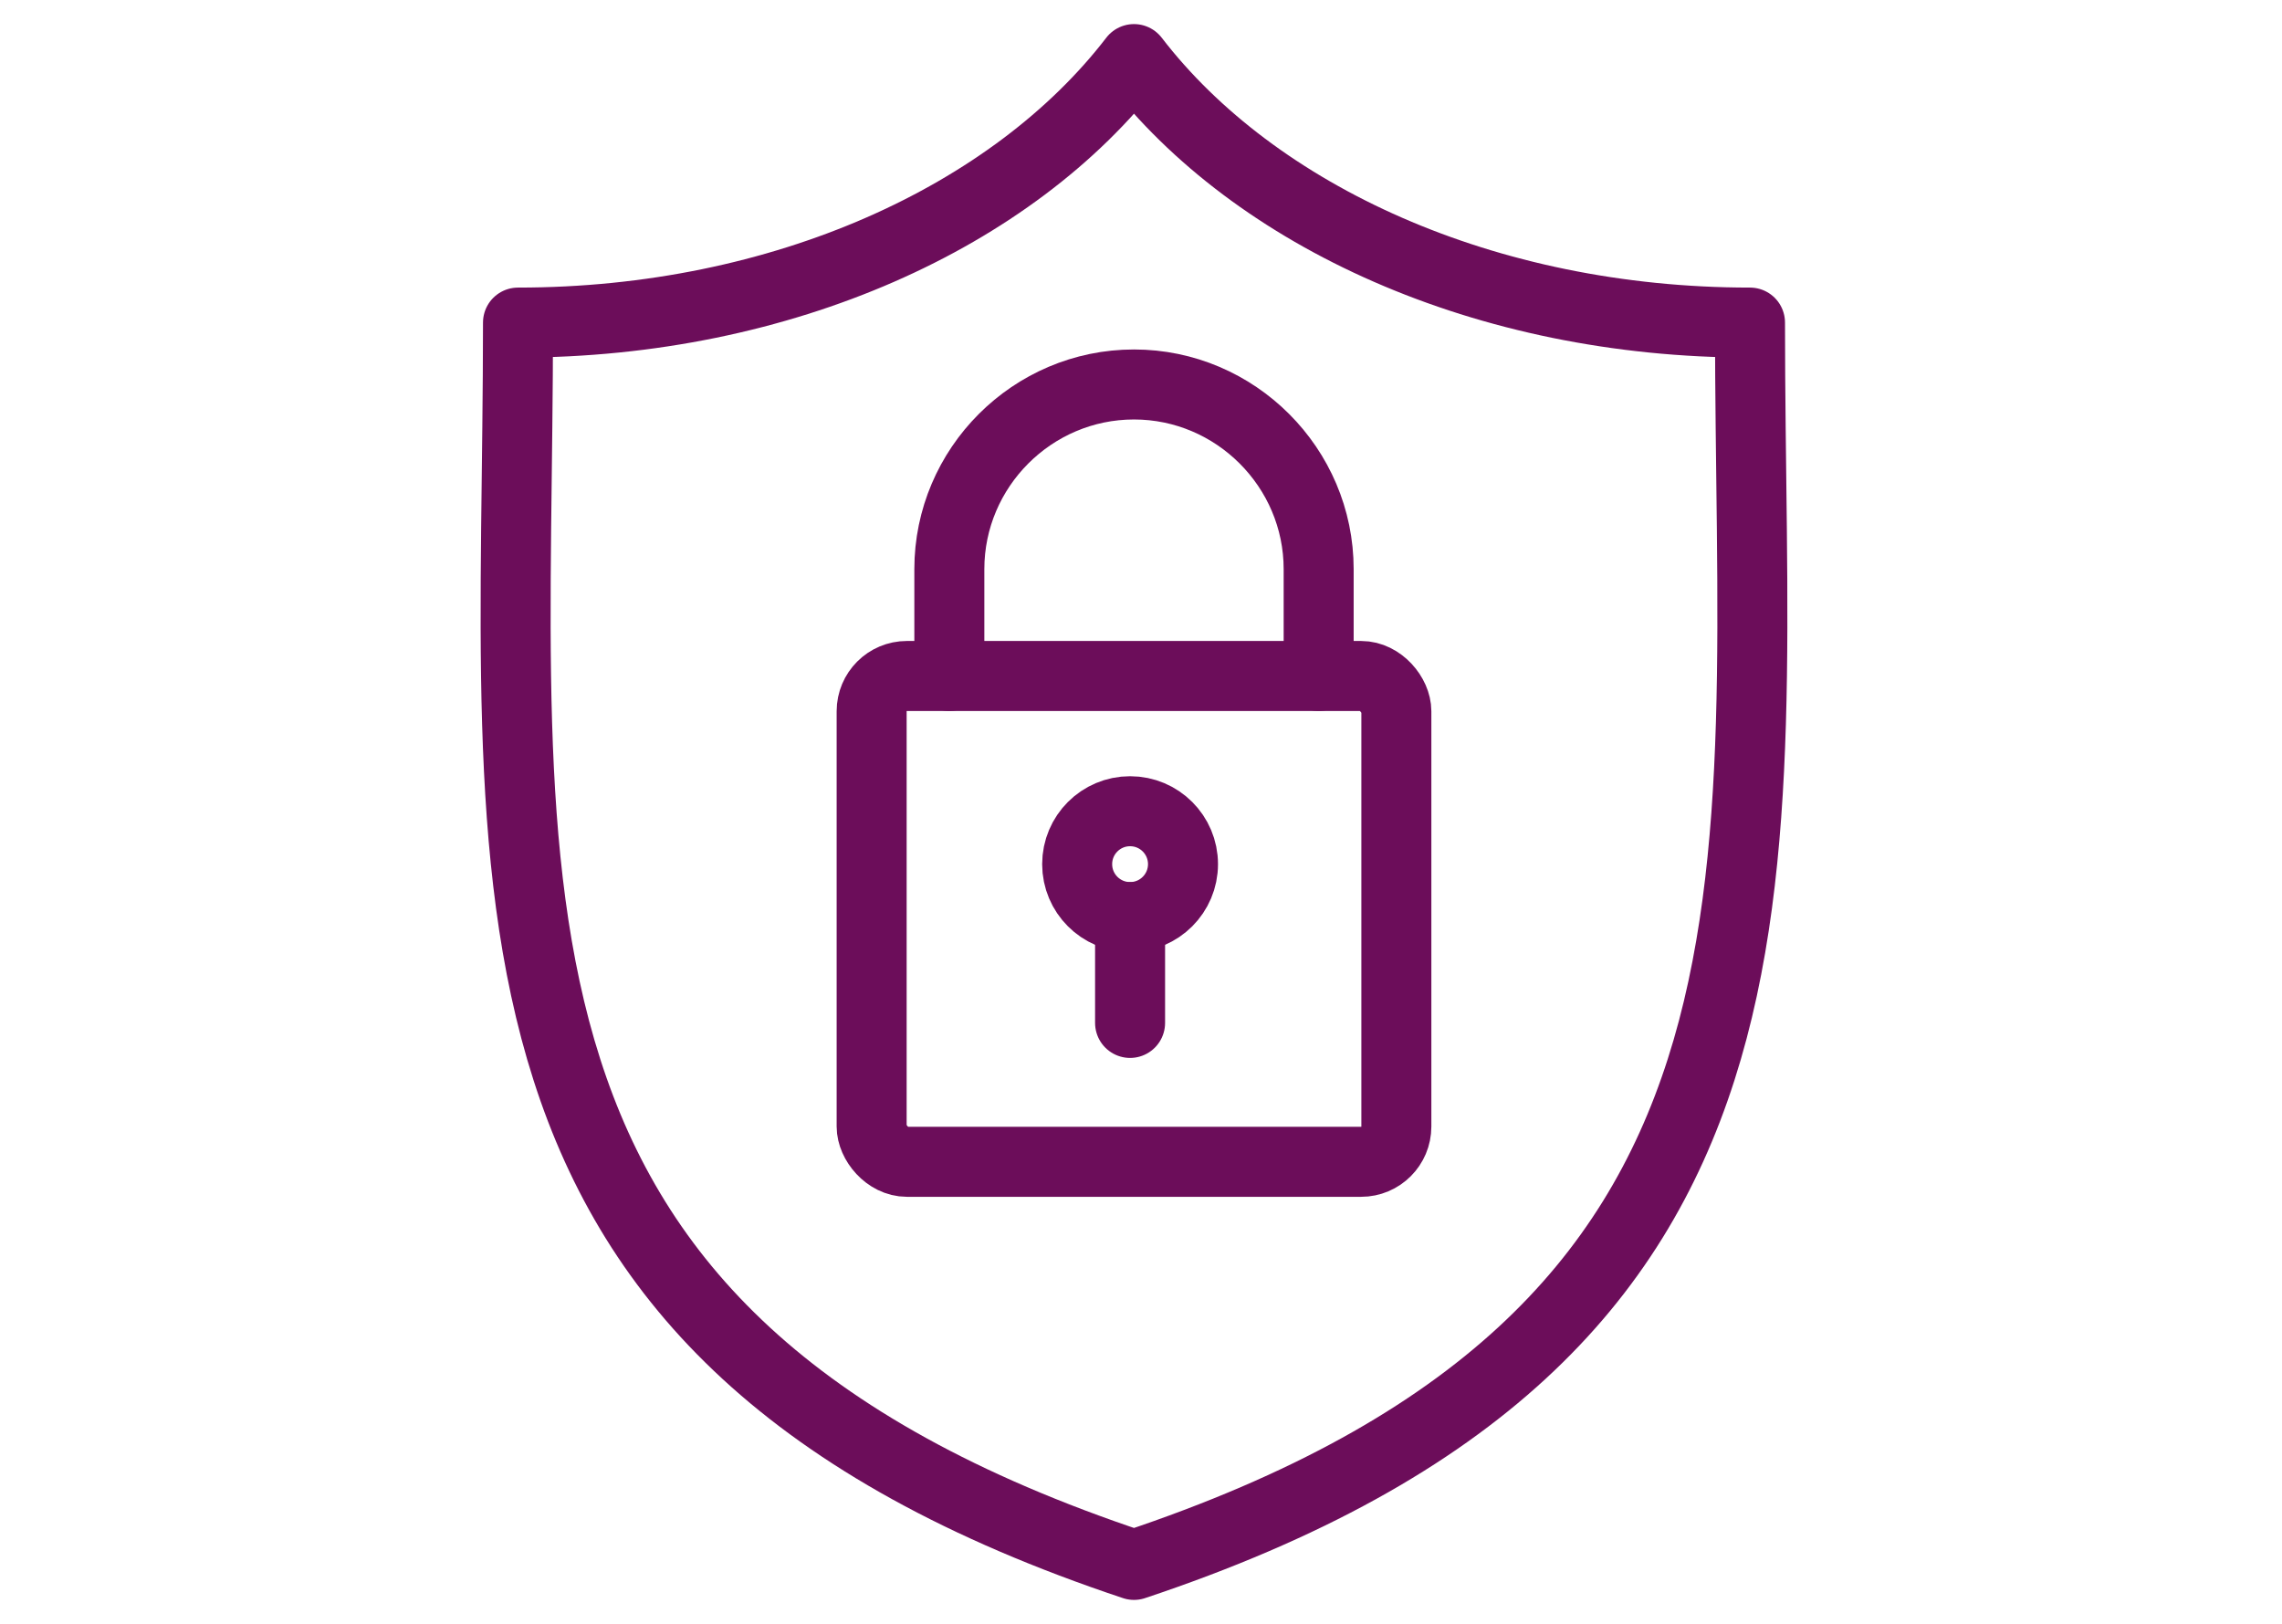
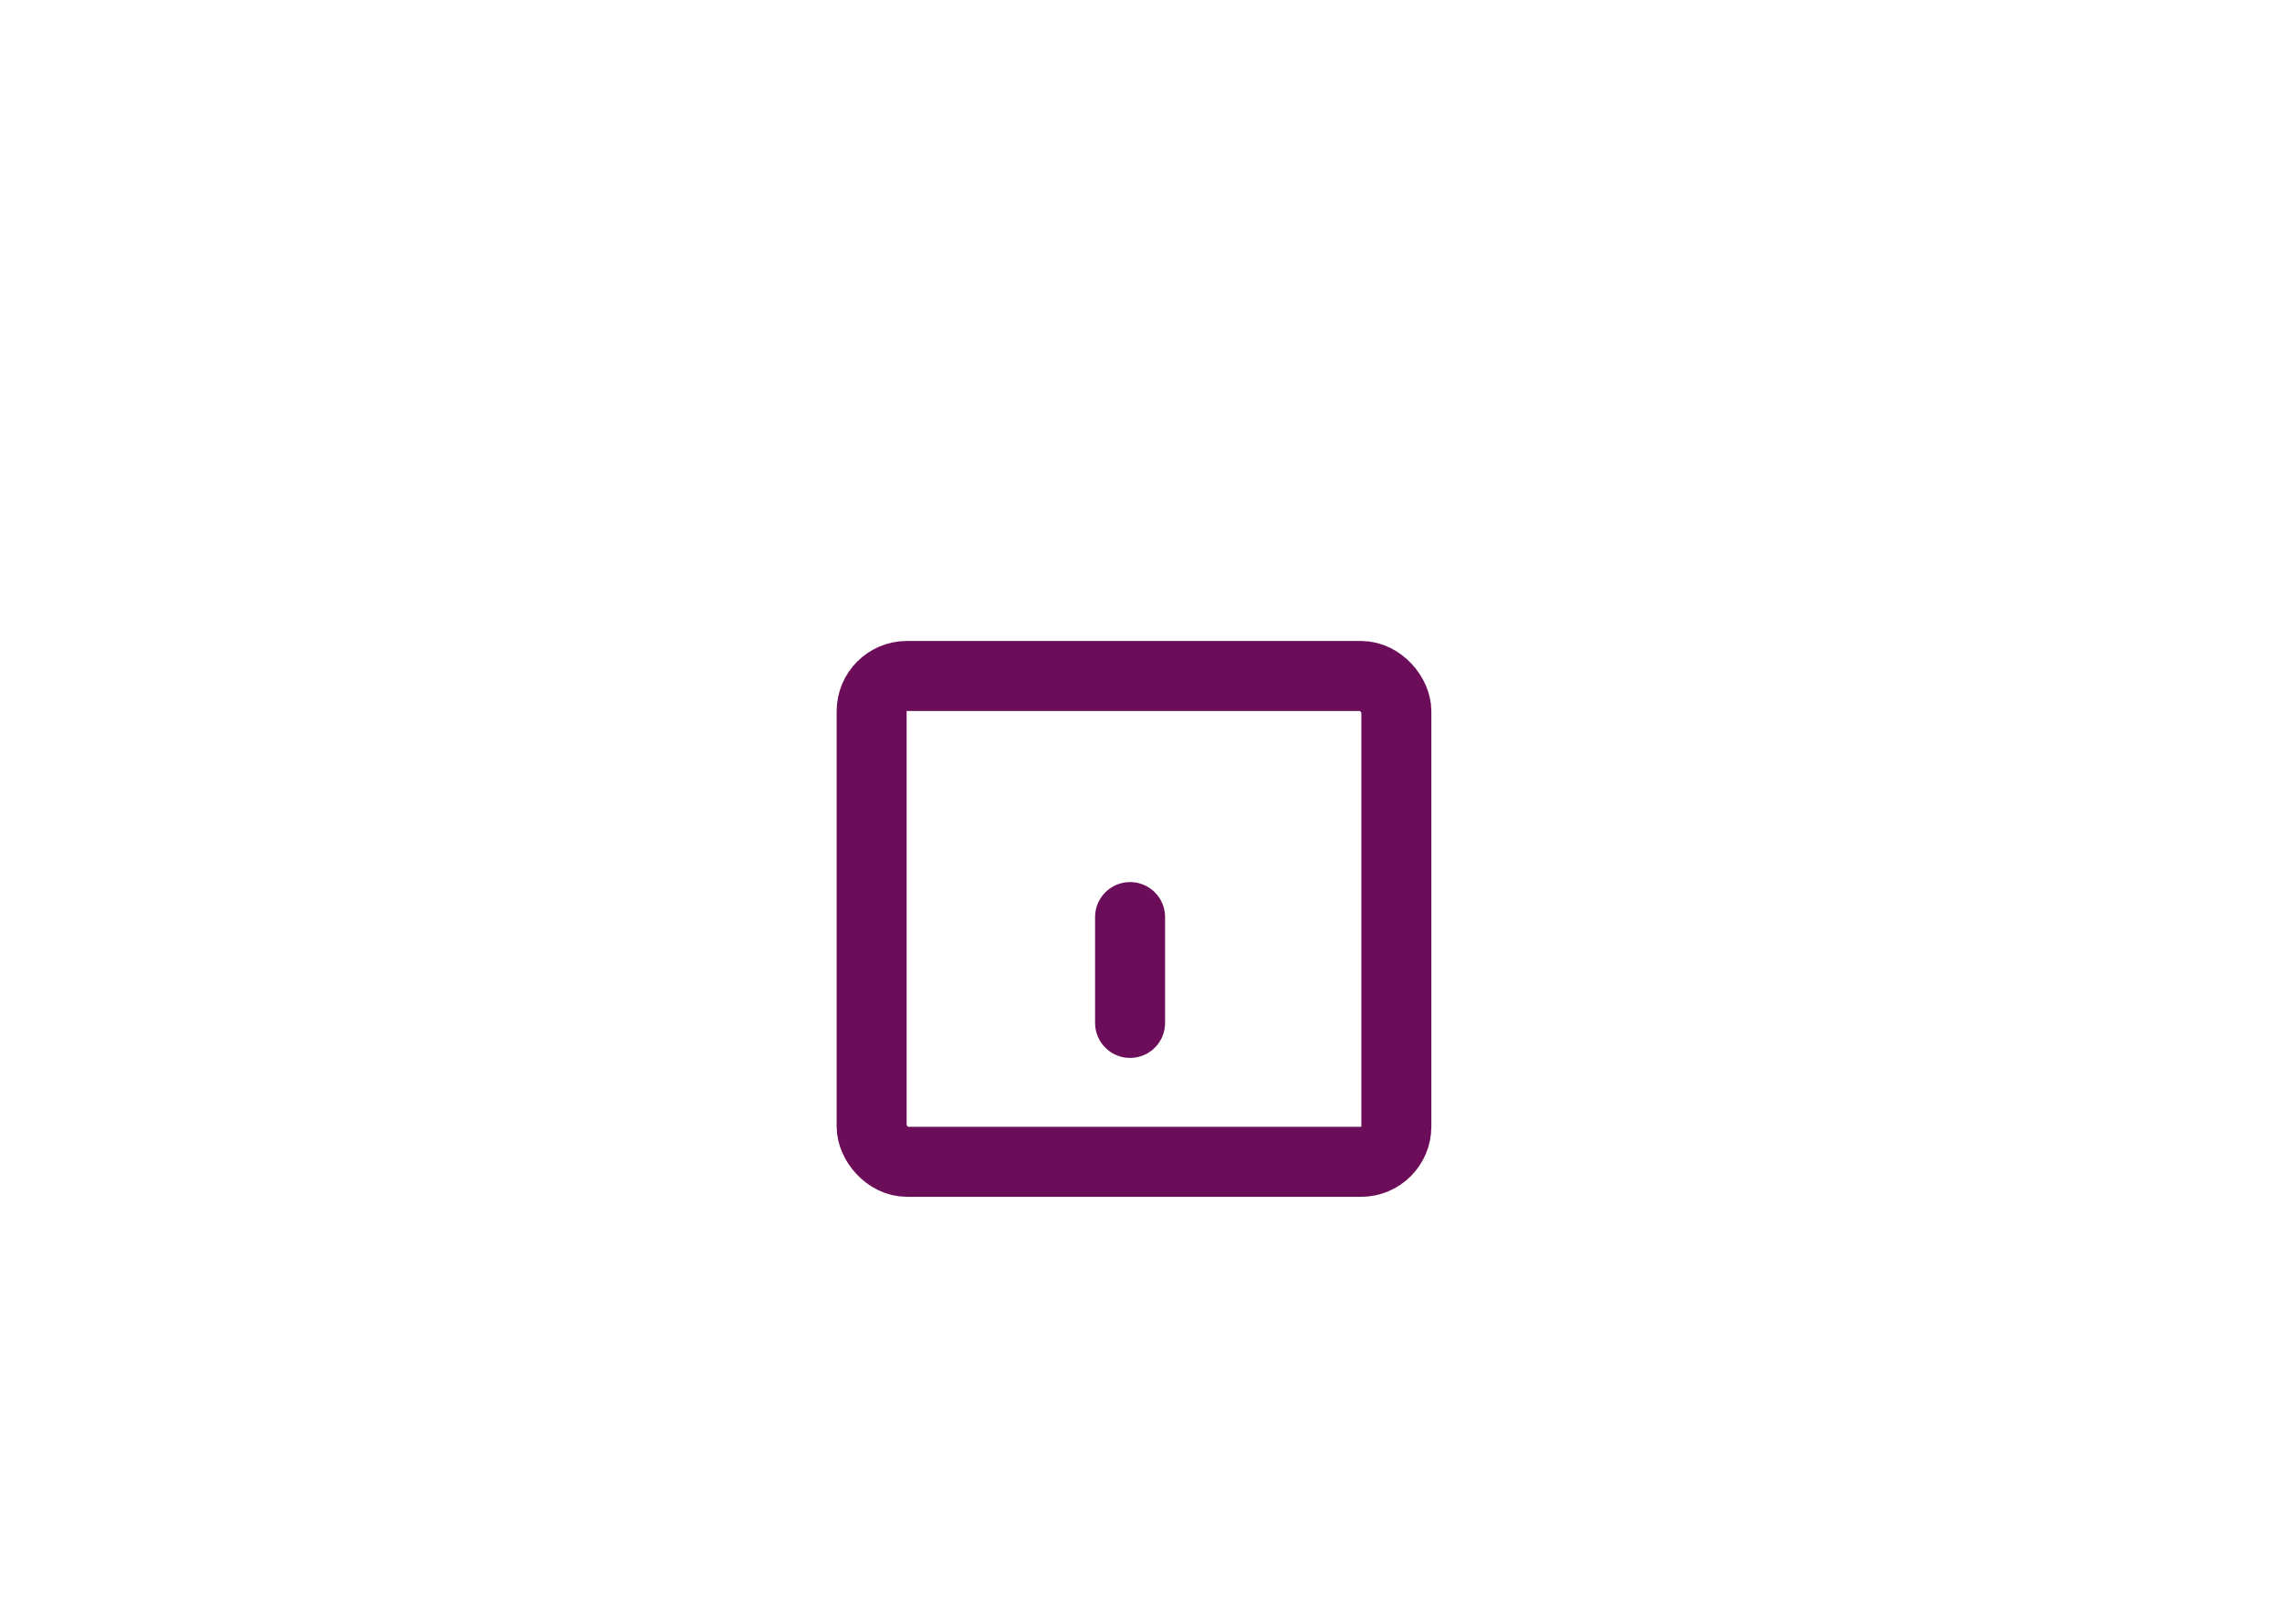
<svg xmlns="http://www.w3.org/2000/svg" xml:space="preserve" width="163px" height="116px" version="1.1" style="shape-rendering:geometricPrecision; text-rendering:geometricPrecision; image-rendering:optimizeQuality; fill-rule:evenodd; clip-rule:evenodd" viewBox="0 0 163 116">
  <defs>
    <style type="text/css">
   
    .str0 {stroke:#6C0D5A;stroke-width:5;stroke-linecap:round;stroke-linejoin:round;stroke-miterlimit:22.926}
    .fil0 {fill:none}
   
  </style>
  </defs>
  <g id="Capa_x0020_1">
-     <path class="fil0 str0" d="M37 23.04c0,40.44 -5.35,72.28 44,88.73 49.35,-16.45 44,-48.29 44,-88.73 -18.9,0 -35.37,-7.59 -44,-18.82 -8.63,11.23 -25.1,18.82 -44,18.82z" />
    <rect class="fil0 str0" x="62.26" y="48.28" width="37.48" height="34.7" rx="2.52" ry="2.52" />
-     <path class="fil0 str0" d="M67.81 48.28l0 -7.63c0,-7.25 5.93,-13.19 13.19,-13.19l0 0c7.25,0 13.19,5.94 13.19,13.19l0 7.63" />
-     <circle class="fil0 str0" cx="80.72" cy="61.72" r="3.78" />
    <line class="fil0 str0" x1="80.72" y1="65.5" x2="80.72" y2="73.06" />
  </g>
</svg>